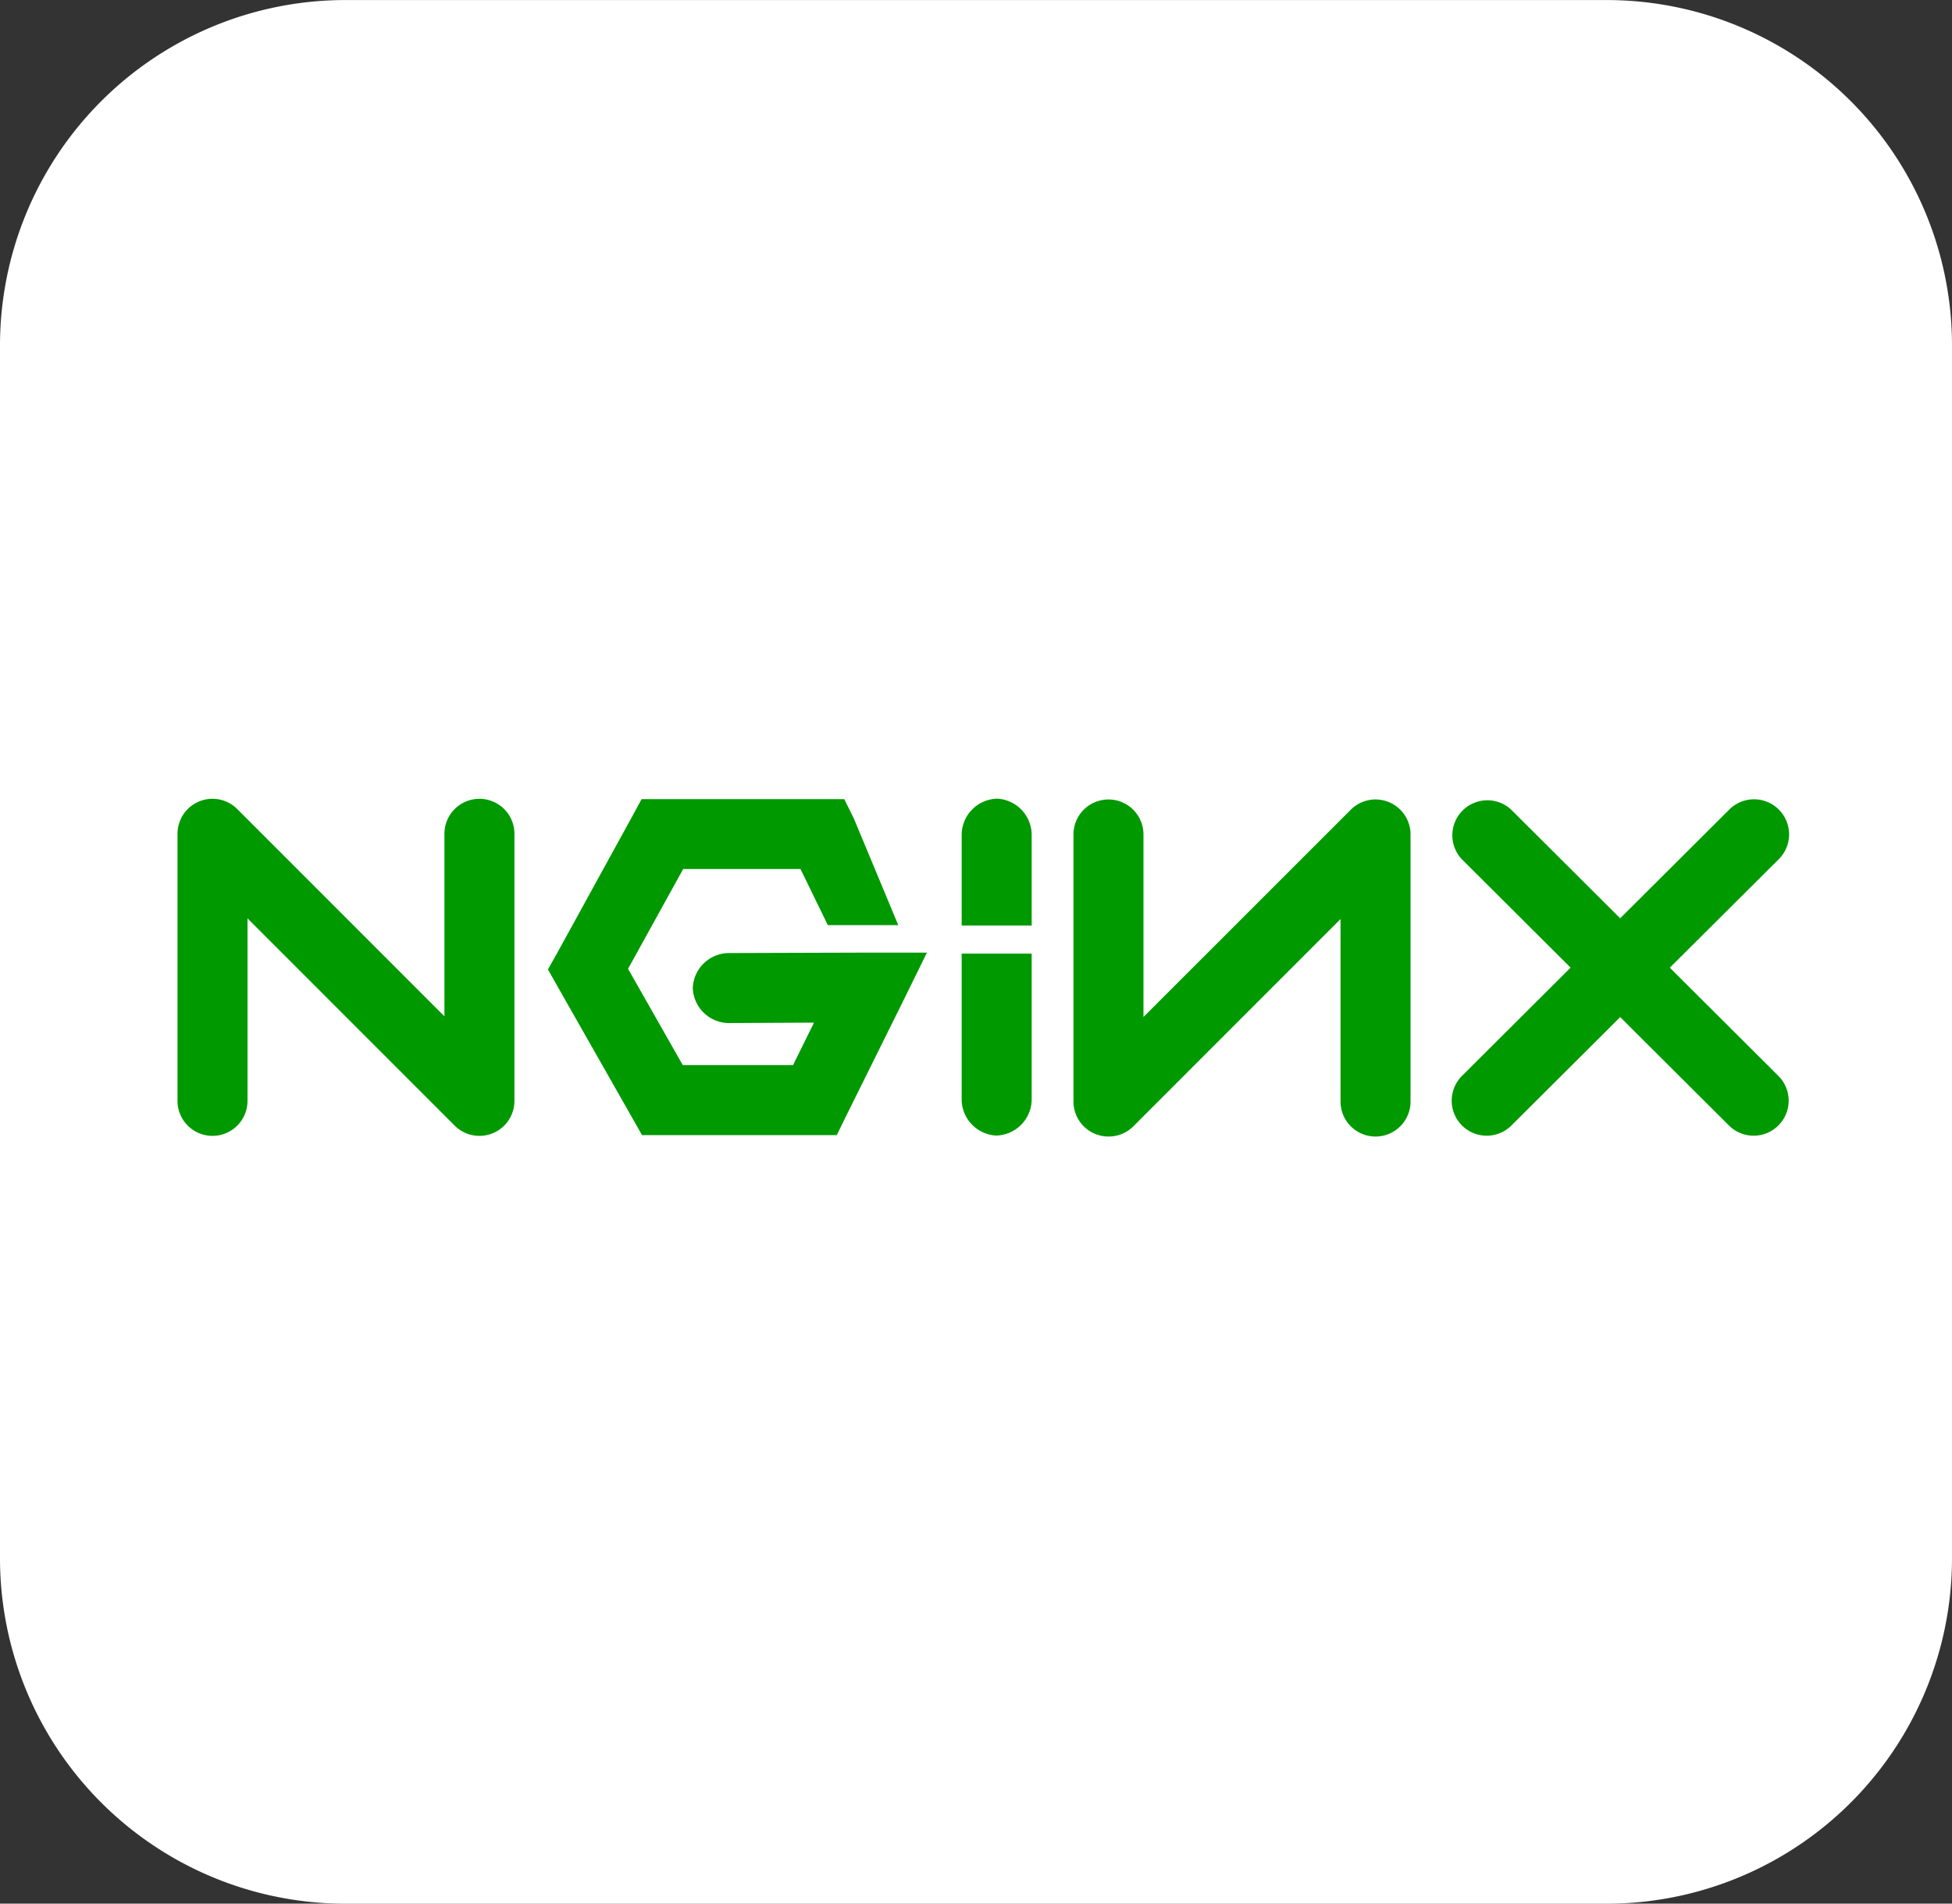
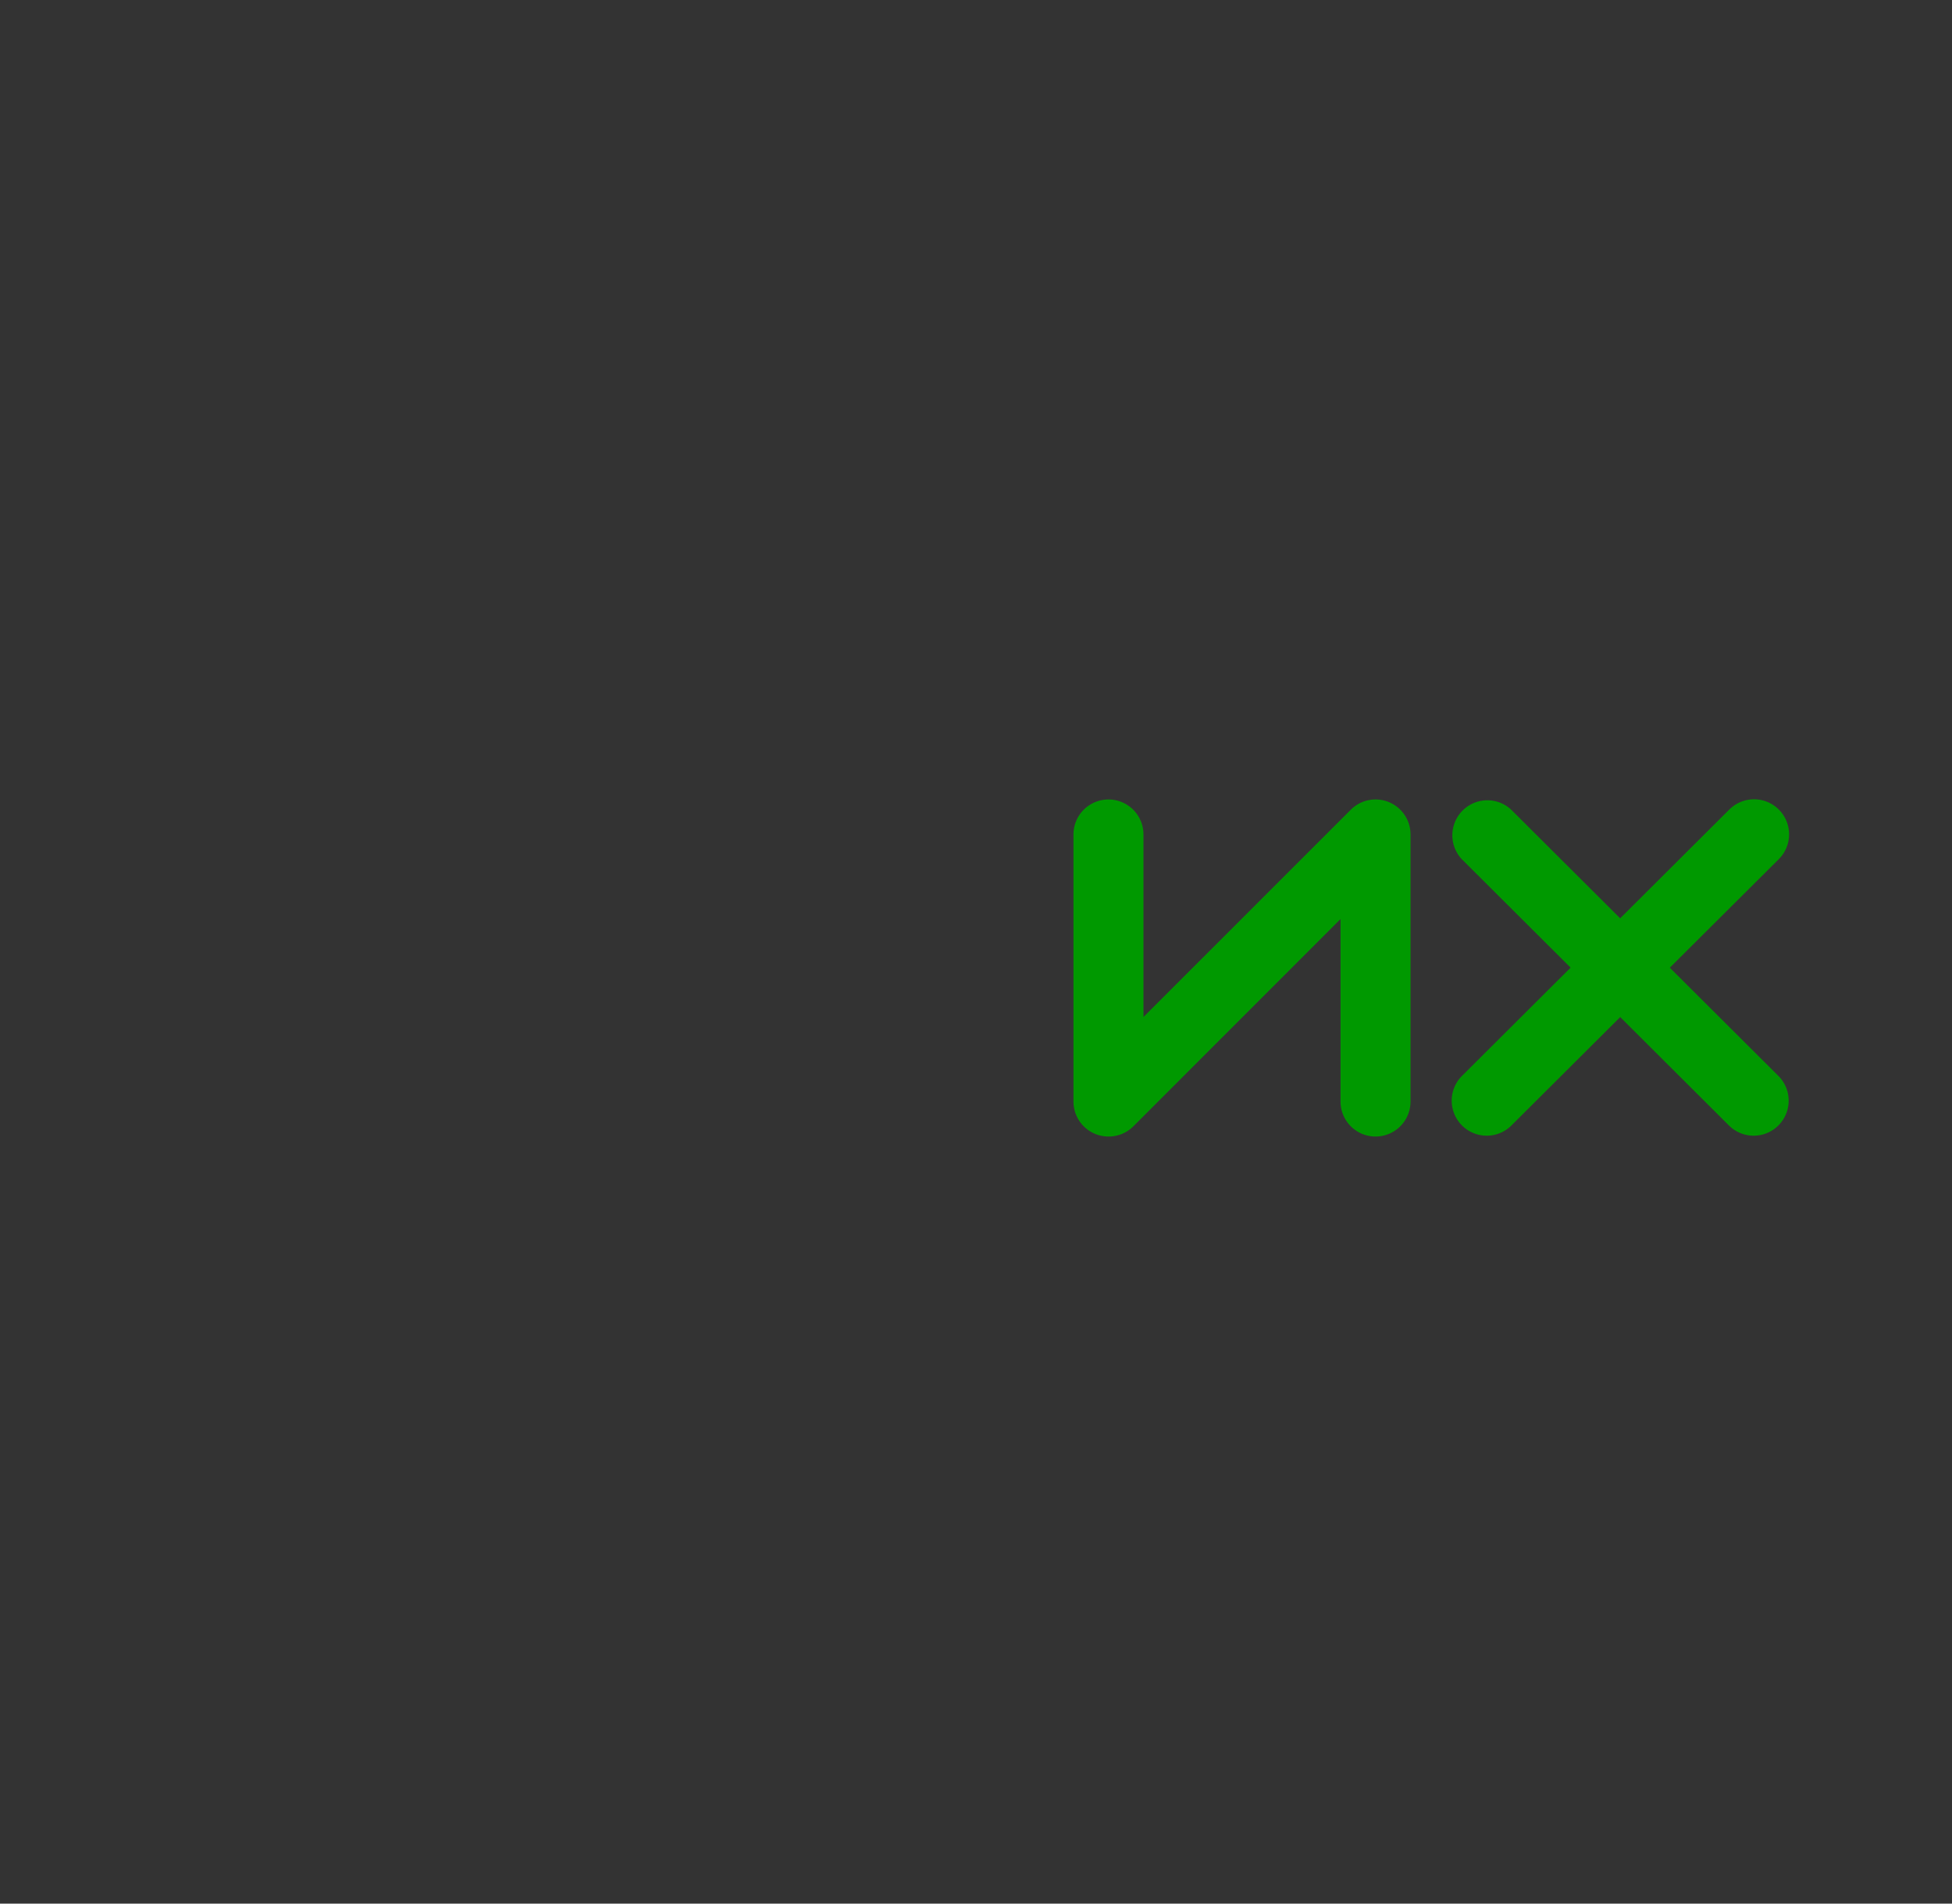
<svg xmlns="http://www.w3.org/2000/svg" width="44" height="42.9" viewBox="0 0 44 42.9">
  <rect x="0" y="0" width="44" height="42.9" fill="#333333" stroke="none" />
  <g id="Group_2046" data-name="Group 2046" transform="translate(-3455.5 -7220)">
    <g id="Surfaces" transform="translate(3455.5 7220)">
      <g id="Video_Audio_Surface" data-name="Video Audio Surface" transform="translate(0 0)">
        <g id="Outline_no_shadow-3" data-name="Outline no shadow-3">
-           <path id="path2194" d="M-544.856-724.6h28.416a7.785,7.785,0,0,1,7.792,7.792v27.317a7.785,7.785,0,0,1-7.792,7.792h-28.416a7.785,7.785,0,0,1-7.792-7.792v-27.317A7.785,7.785,0,0,1-544.856-724.6Z" transform="translate(552.648 724.601)" fill="#fff" />
-         </g>
+           </g>
      </g>
    </g>
    <g id="nginx-seeklogo.com" transform="translate(3459.185 7237.858)">
-       <path id="Path_14145" data-name="Path 14145" d="M7.122,7.765a.788.788,0,0,1-.558-.231l-4.67-4.67V6.976a.789.789,0,1,1-1.578,0V.958A.789.789,0,0,1,1.663.4l4.67,4.671V.958a.789.789,0,1,1,1.578,0V6.976a.789.789,0,0,1-.789.789" transform="translate(0 -0.025)" fill="#090" />
-       <path id="Path_14146" data-name="Path 14146" d="M120.024.28l-.217.4L118.13,3.733l-.217.385.217.384,1.677,2.95.227.4h4.39l.217-.444,1.253-2.525.562-1.144h-1.272l-3.206.01a.821.821,0,0,0-.8.789.821.821,0,0,0,.8.789l1.933-.01-.473.957h-2.486l-1.233-2.17,1.243-2.249h2.644l.616,1.265h1.588l-1-2.4L124.592.28h-4.568" transform="translate(-109.247 -0.129)" fill="#090" />
-       <path id="Path_14147" data-name="Path 14147" d="M250.035.142a.82.82,0,0,0-.779.8V3h1.578V.94a.821.821,0,0,0-.8-.8" transform="translate(-231.264 0)" fill="#090" />
      <path id="Path_14148" data-name="Path 14148" d="M285.538,7.98a.789.789,0,0,1-.789-.789V1.173a.789.789,0,0,1,1.578,0V5.286L291,.615a.789.789,0,0,1,1.347.558V7.191a.789.789,0,0,1-1.578,0V3.079L286.1,7.749a.788.788,0,0,1-.558.231" transform="translate(-264.237 -0.225)" fill="#090" />
      <path id="Path_14149" data-name="Path 14149" d="M409.641,4.148,412.1,1.7A.789.789,0,1,0,410.982.584l-2.459,2.45L406.065.584A.789.789,0,0,0,404.951,1.7l2.455,2.446-2.448,2.439a.789.789,0,1,0,1.114,1.118l2.452-2.443,2.451,2.443a.789.789,0,1,0,1.114-1.118l-2.448-2.439" transform="translate(-375.688 -0.197)" fill="#090" />
-       <path id="Path_14150" data-name="Path 14150" d="M250.035,53.377a.82.82,0,0,1-.779-.8v-3.3h1.578v3.3a.821.821,0,0,1-.8.8" transform="translate(-231.264 -45.644)" fill="#090" />
    </g>
  </g>
</svg>